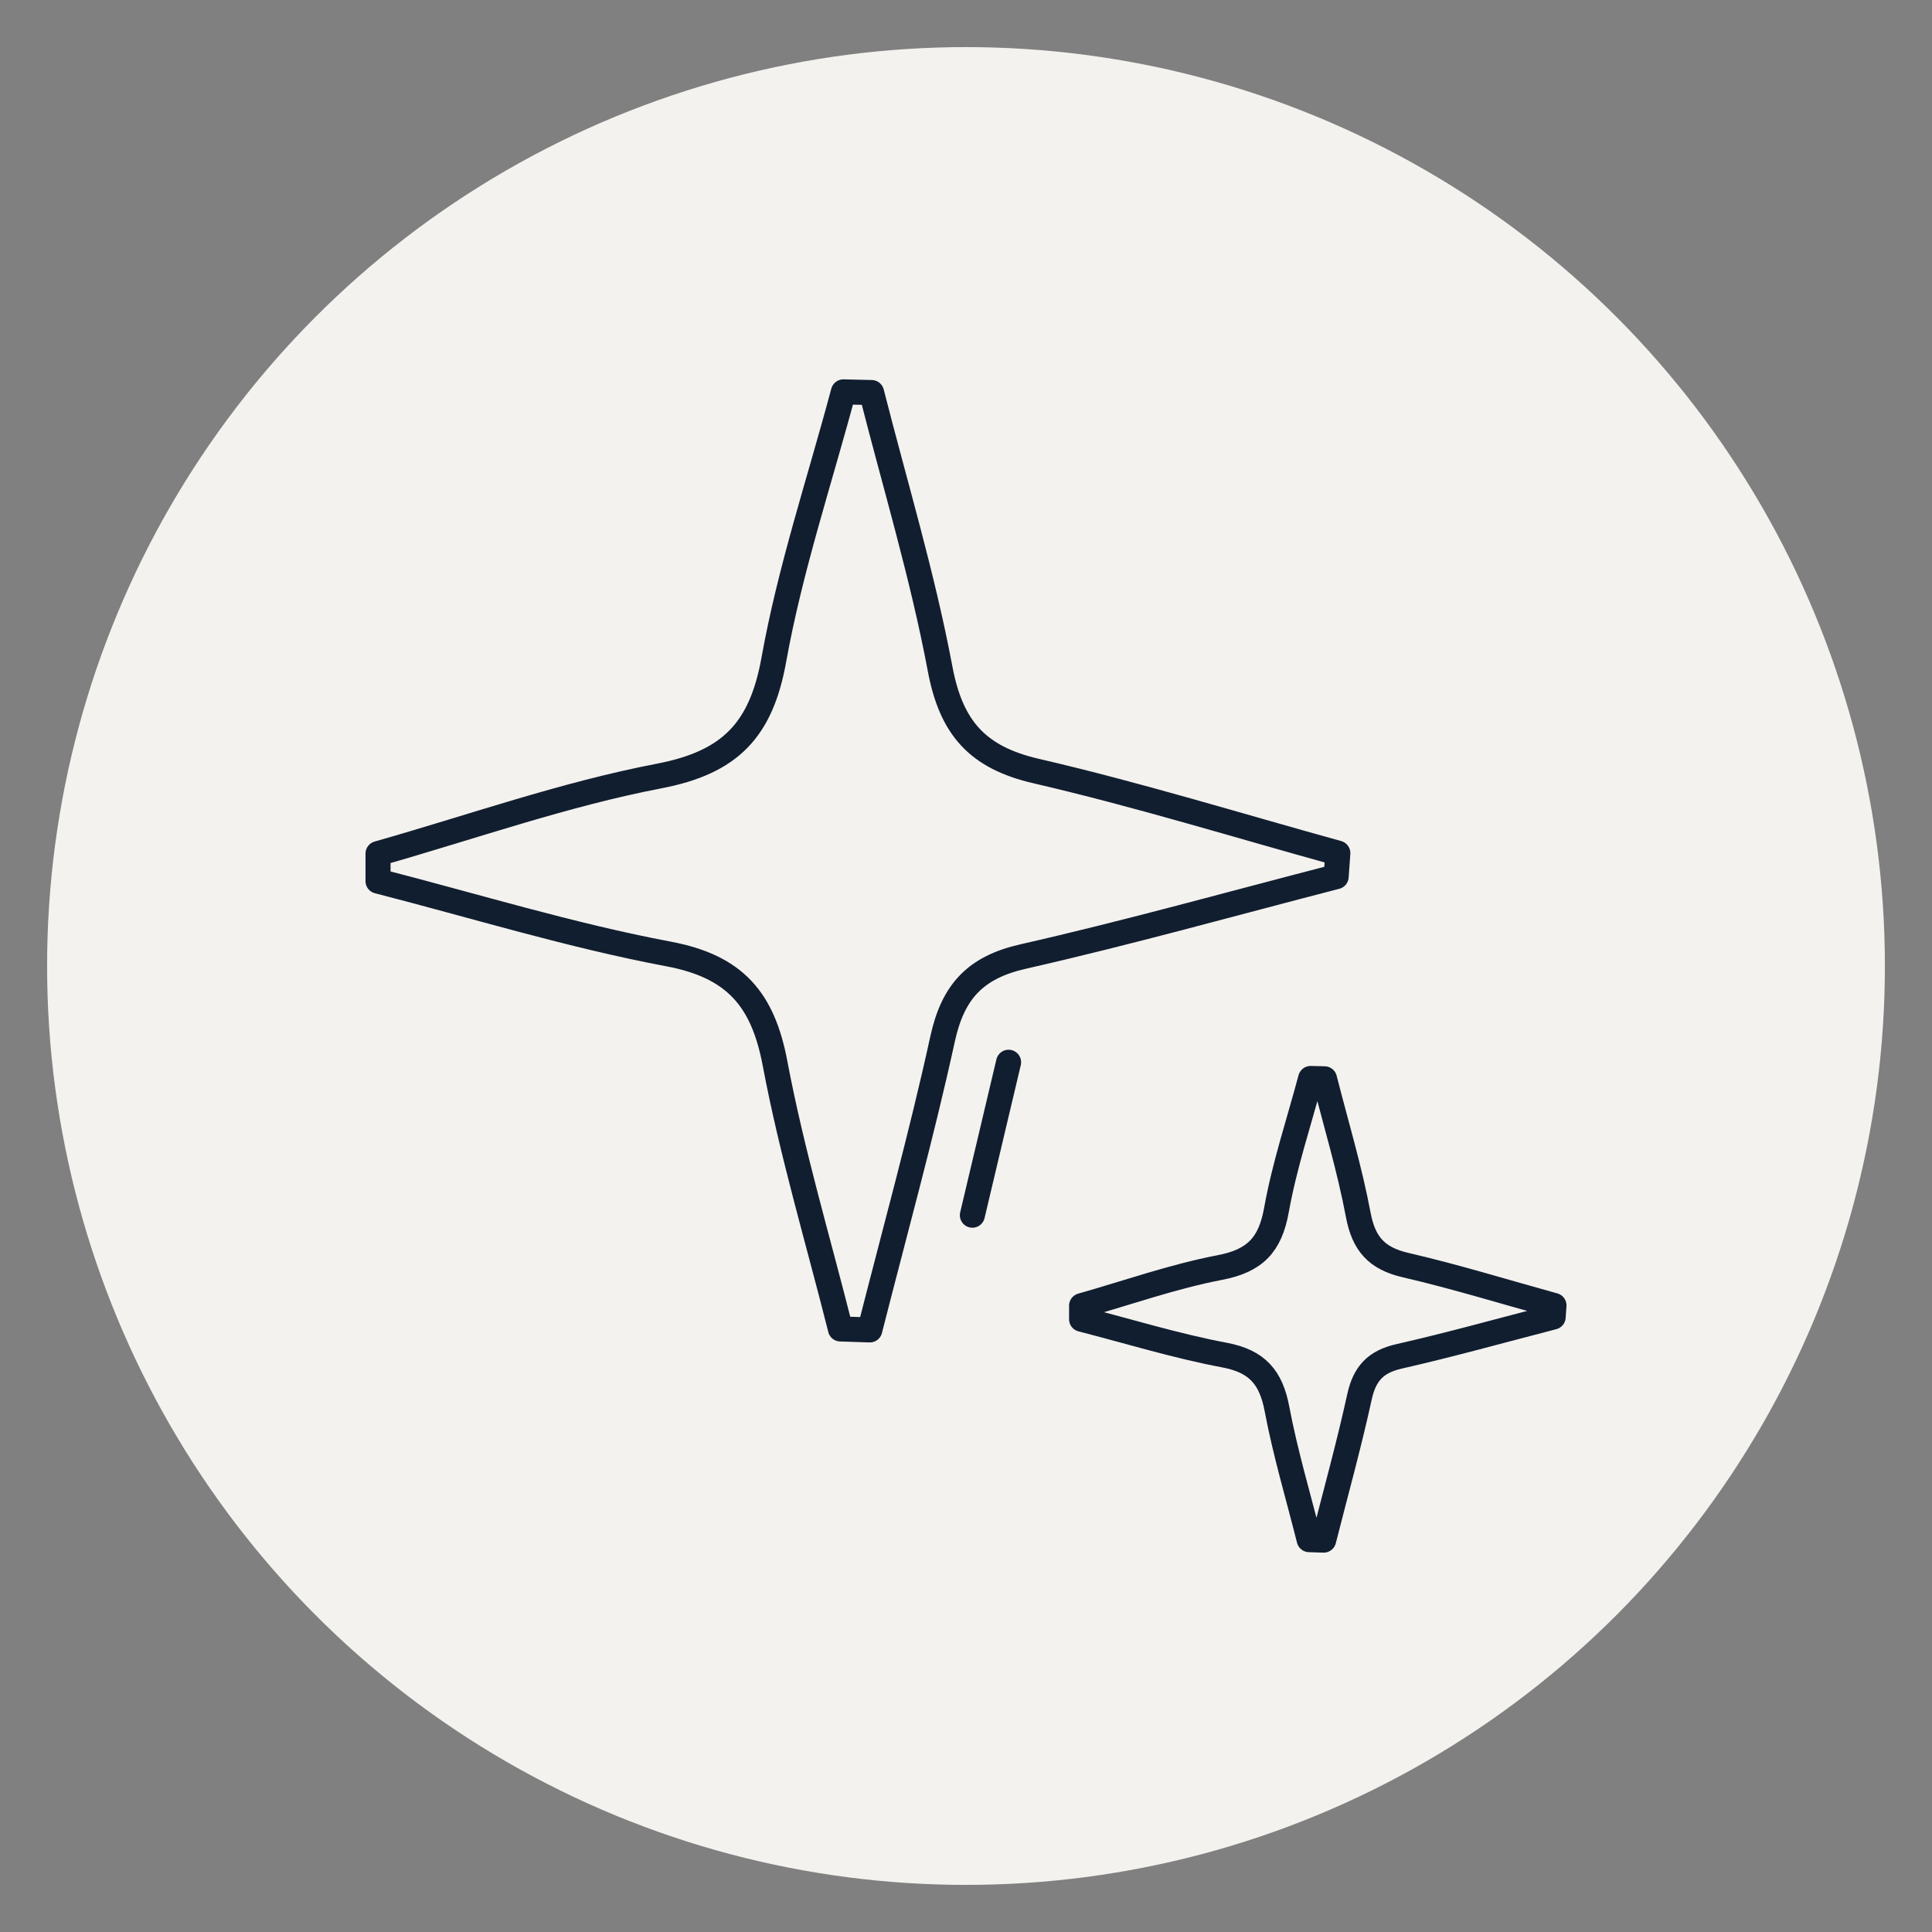
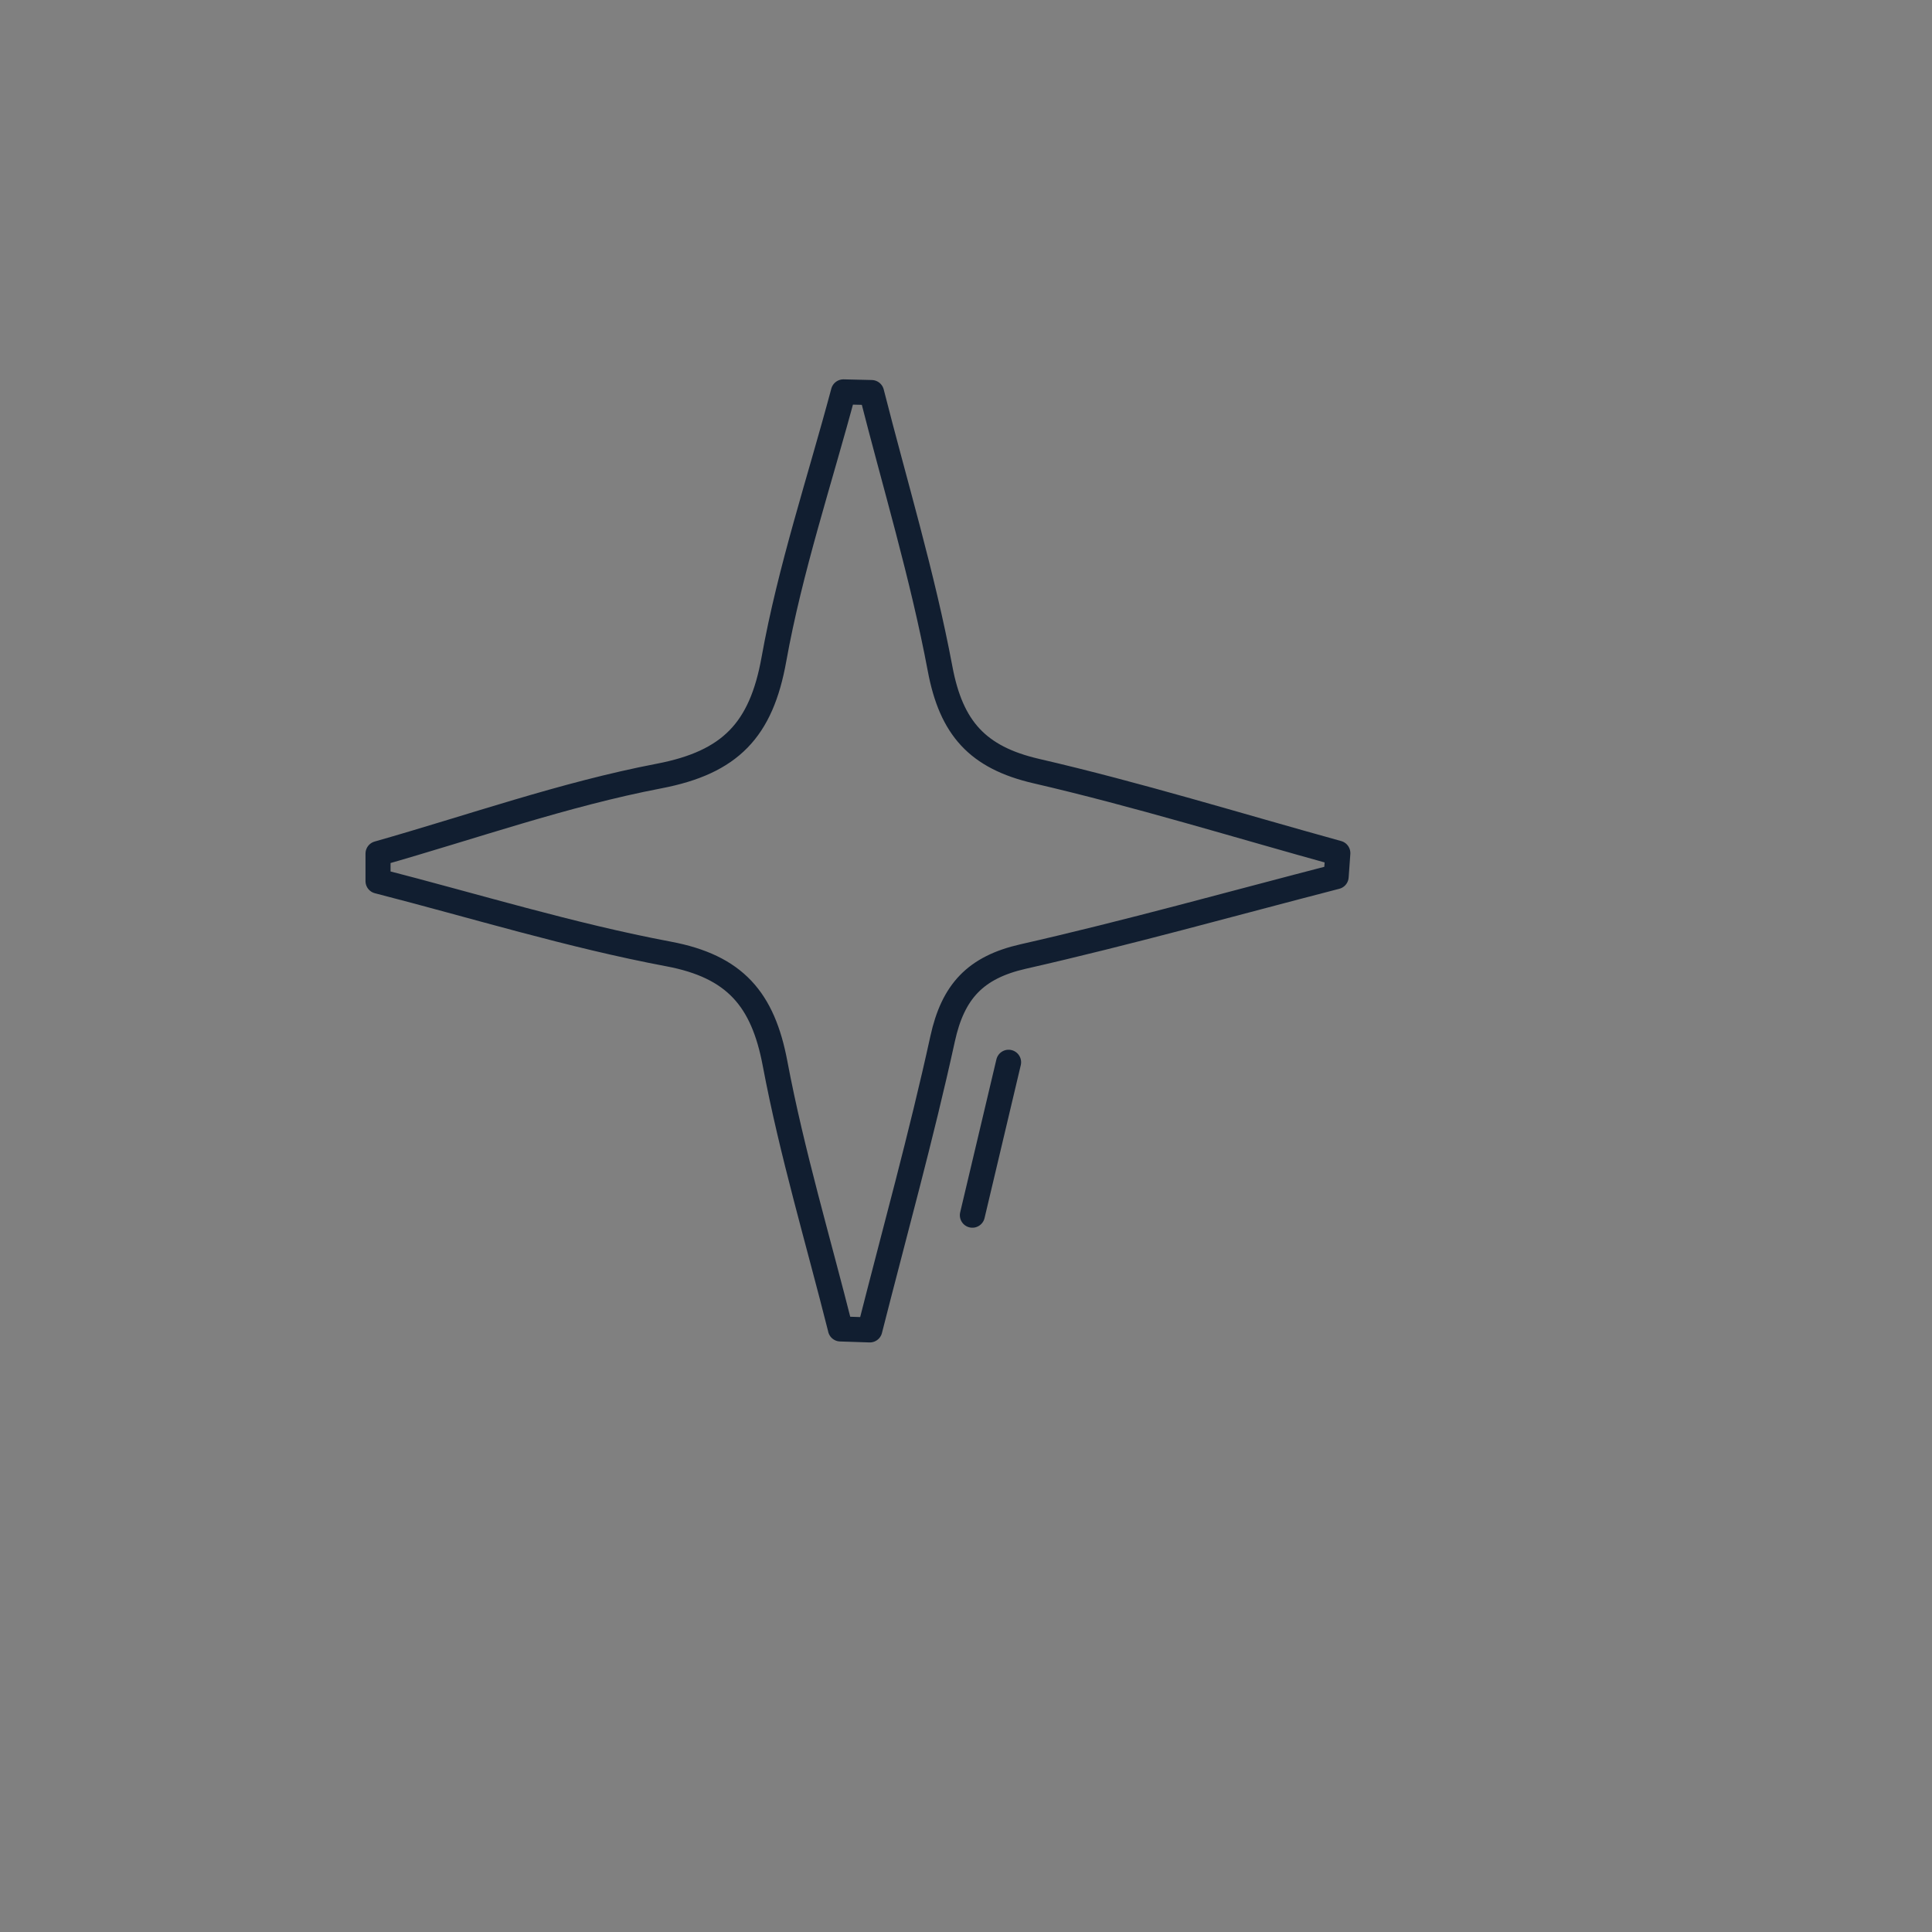
<svg xmlns="http://www.w3.org/2000/svg" id="Vrstva_1" data-name="Vrstva 1" version="1.1" viewBox="0 0 1080 1080">
  <rect x="0" y="0" width="1080" height="1080" fill="#808080" stroke="none" />
  <defs>
    <style>
      .cls-1 {
        fill: none;
        stroke: #111e30;
        stroke-linecap: round;
        stroke-linejoin: round;
        stroke-width: 14px;
      }

      .cls-2 {
        fill: #f4f2ee;
        stroke-width: 0px;
      }
    </style>
  </defs>
-   <circle class="cls-2" cx="540" cy="540" r="513.67" />
  <g>
    <g>
      <path class="cls-1" d="M469.81,742.89c-12.44-49.43-27.13-98.44-36.56-148.44-6.75-35.77-22.34-54.18-59.49-61.17-54.76-10.31-108.35-26.85-162.44-40.73v-15.38c52.3-14.84,103.93-33.17,157.12-43.37,39.85-7.64,57.1-25.78,64.17-65.19,9.07-50.55,25.57-99.76,38.86-149.55,5.25.12,10.5.25,15.75.37,13.06,51.42,28.53,102.39,38.3,154.43,6.21,33.1,20.92,49.58,53.72,57.17,56.71,13.12,112.47,30.36,168.62,45.87-.31,4.39-.63,8.77-.94,13.16-58.28,15.06-116.29,31.32-174.96,44.64-26.73,6.07-39.25,19.56-45.04,46.04-11.94,54.59-26.94,108.5-40.69,162.69-5.48-.18-10.96-.36-16.44-.54Z" />
-       <path class="cls-1" d="M731.83,860.67c-6.12-24.33-13.35-48.45-17.99-73.05-3.32-17.6-11-26.66-29.28-30.11-26.95-5.07-53.32-13.21-79.94-20.05v-7.57c25.74-7.3,51.15-16.32,77.33-21.34,19.61-3.76,28.1-12.69,31.58-32.08,4.46-24.88,12.58-49.1,19.13-73.6,2.58.06,5.17.12,7.75.18,6.43,25.31,14.04,50.39,18.85,76,3.06,16.29,10.3,24.4,26.44,28.14,27.91,6.46,55.35,14.94,82.99,22.57-.15,2.16-.31,4.32-.46,6.48-28.68,7.41-57.23,15.41-86.1,21.97-13.16,2.99-19.32,9.62-22.17,22.66-5.87,26.86-13.26,53.4-20.02,80.07-2.7-.09-5.39-.18-8.09-.26Z" />
    </g>
    <line class="cls-1" x1="543.56" y1="679.3" x2="563.81" y2="593.81" />
  </g>
</svg>